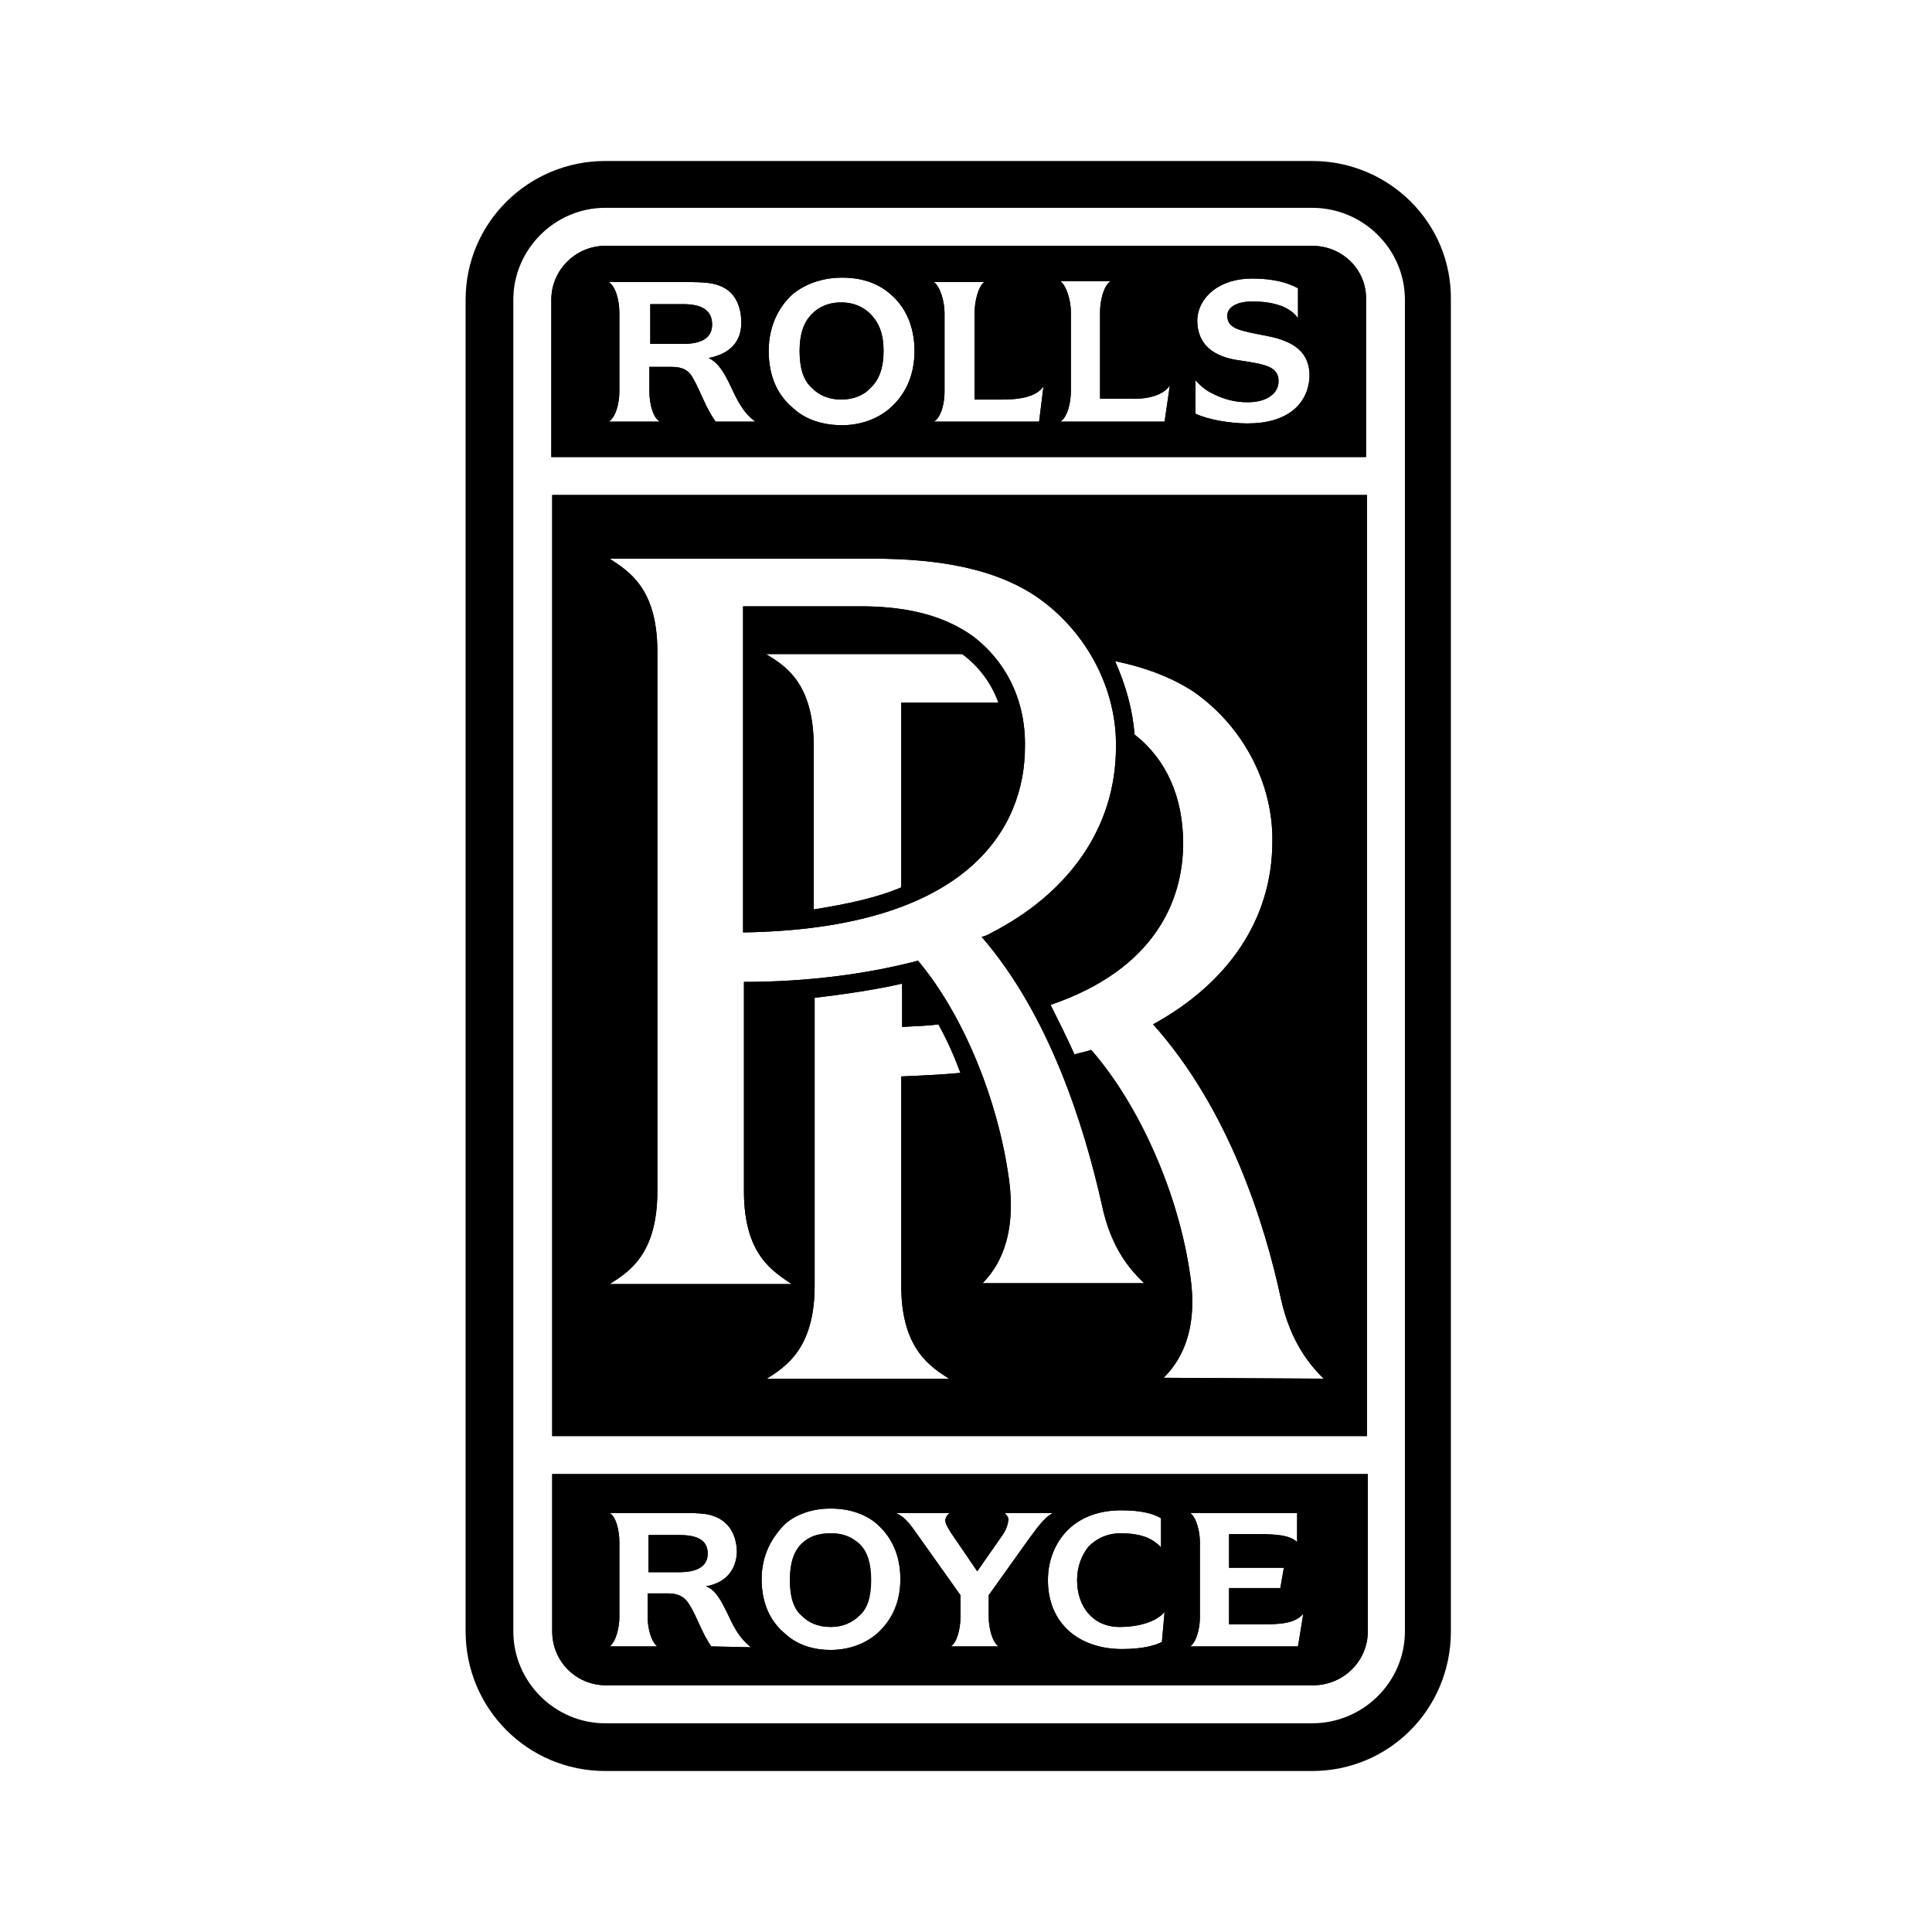
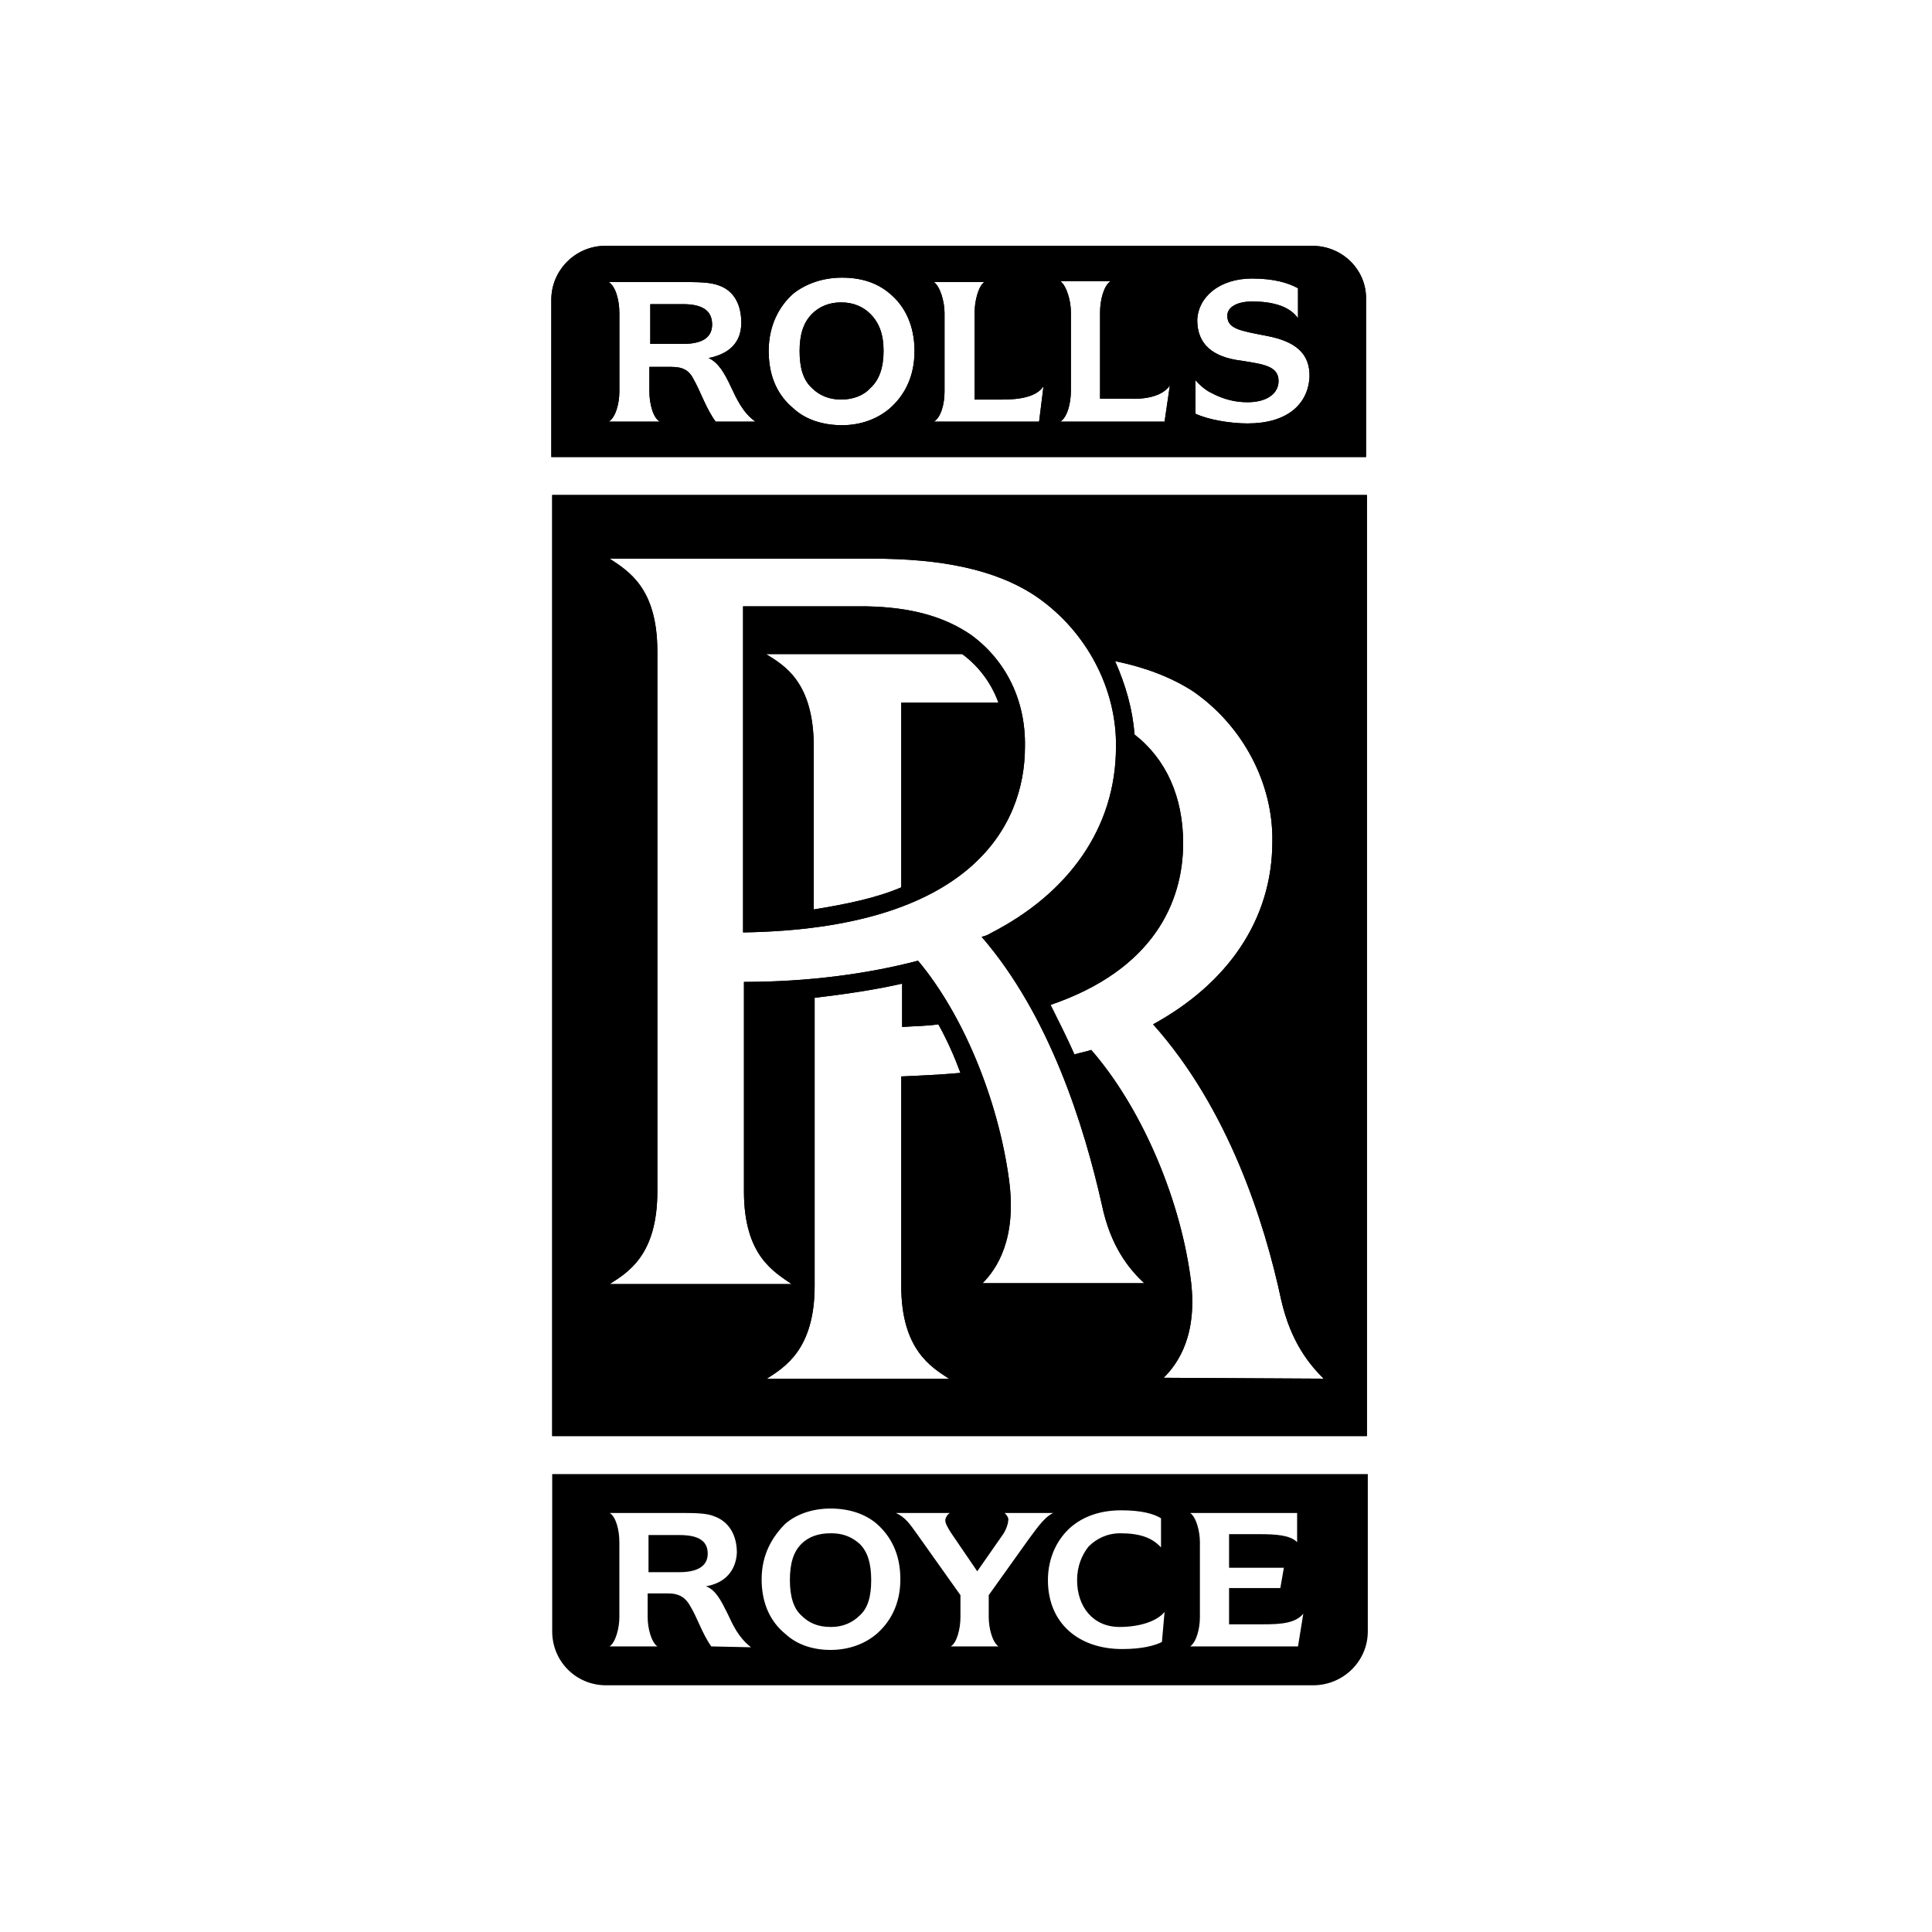
<svg xmlns="http://www.w3.org/2000/svg" width="72" height="72" viewBox="0 0 72 72" fill="none">
  <g id="Frame 13239">
-     <rect width="72" height="72" fill="white" />
    <g id="Group">
      <path id="Vector" d="M36.221 23.684C35.233 22.992 33.982 22.63 32.303 22.597H27.692V34.749C36.155 34.617 38.197 30.797 38.197 27.833C38.23 26.121 37.505 24.639 36.221 23.684ZM33.587 26.187V33.069C32.665 33.465 31.545 33.695 30.327 33.893V27.833C30.327 25.429 29.24 24.804 28.548 24.376H35.859C36.485 24.837 36.946 25.462 37.209 26.187H33.587Z" fill="black" />
      <path id="Vector_2" d="M20.579 18.448V53.519H50.941V18.448H20.579ZM35.365 51.379H28.581C29.24 50.95 30.359 50.292 30.359 47.921V37.185C31.479 37.054 32.599 36.889 33.62 36.658V38.272C34.081 38.239 34.542 38.239 34.97 38.173C35.299 38.766 35.562 39.359 35.793 39.984C35.069 40.05 34.344 40.083 33.587 40.116V47.921C33.587 50.292 34.706 50.95 35.365 51.379ZM36.616 47.822C37.143 47.295 37.901 46.175 37.604 43.969C37.209 41.038 35.925 37.844 34.212 35.802C32.335 36.296 30.096 36.593 27.725 36.593V44.397C27.725 46.801 28.845 47.394 29.503 47.855H22.719C23.378 47.427 24.498 46.801 24.498 44.397V24.276C24.498 21.905 23.411 21.28 22.719 20.819H32.5C35.069 20.819 37.11 21.214 38.625 22.235C40.535 23.552 41.622 25.725 41.589 27.833C41.589 30.863 39.81 33.3 36.913 34.781C36.814 34.847 36.715 34.88 36.583 34.913C39.119 37.844 40.403 41.96 41.062 44.891C41.391 46.472 42.083 47.295 42.642 47.822H36.616ZM43.367 51.346C43.894 50.819 44.684 49.732 44.355 47.526C43.927 44.496 42.478 41.203 40.667 39.128C40.469 39.194 40.272 39.227 40.041 39.293C39.778 38.7 39.448 38.041 39.152 37.449C43.005 36.132 44.092 33.596 44.092 31.422C44.092 29.71 43.466 28.294 42.28 27.372C42.214 26.45 41.951 25.528 41.556 24.639C42.675 24.869 43.63 25.231 44.454 25.758C46.364 27.076 47.45 29.249 47.417 31.357C47.417 34.287 45.738 36.658 42.972 38.173C45.771 41.302 47.121 45.517 47.747 48.448C48.109 50.028 48.801 50.852 49.328 51.379L43.367 51.346ZM25.453 11.335H24.234V12.816H25.453C26.111 12.816 26.539 12.619 26.539 12.092C26.539 11.532 26.111 11.335 25.453 11.335ZM32.434 11.697C32.17 11.433 31.808 11.269 31.347 11.269C30.886 11.269 30.524 11.433 30.261 11.697C29.931 12.026 29.799 12.487 29.799 13.08C29.799 13.706 29.931 14.167 30.261 14.463C30.524 14.726 30.886 14.891 31.347 14.891C31.808 14.891 32.203 14.726 32.434 14.463C32.763 14.167 32.928 13.706 32.928 13.08C32.928 12.487 32.763 12.026 32.434 11.697ZM32.434 11.697C32.17 11.433 31.808 11.269 31.347 11.269C30.886 11.269 30.524 11.433 30.261 11.697C29.931 12.026 29.799 12.487 29.799 13.08C29.799 13.706 29.931 14.167 30.261 14.463C30.524 14.726 30.886 14.891 31.347 14.891C31.808 14.891 32.203 14.726 32.434 14.463C32.763 14.167 32.928 13.706 32.928 13.08C32.928 12.487 32.763 12.026 32.434 11.697ZM25.453 11.335H24.234V12.816H25.453C26.111 12.816 26.539 12.619 26.539 12.092C26.539 11.532 26.111 11.335 25.453 11.335ZM48.899 9.161H22.555C21.468 9.161 20.546 10.05 20.546 11.17V17.032H50.908V11.17C50.941 10.083 50.052 9.161 48.899 9.161ZM26.671 15.714C26.309 15.22 26.111 14.595 25.848 14.134C25.683 13.804 25.453 13.673 25.024 13.673H24.201V14.595C24.201 15.023 24.333 15.583 24.596 15.714H22.686C22.95 15.55 23.082 15.023 23.082 14.595V11.664C23.082 11.203 22.95 10.676 22.686 10.511H25.354C26.012 10.511 26.474 10.511 26.803 10.643C27.363 10.841 27.626 11.367 27.626 12.026C27.626 12.718 27.231 13.179 26.408 13.343C26.77 13.508 27 13.903 27.231 14.397C27.462 14.891 27.692 15.385 28.153 15.714H26.671ZM33.158 15.22C32.697 15.616 32.072 15.846 31.38 15.846C30.689 15.846 30.03 15.649 29.569 15.22C29.009 14.759 28.647 14.068 28.647 13.08C28.647 12.125 29.042 11.4 29.569 10.939C30.03 10.577 30.656 10.347 31.38 10.347C32.105 10.347 32.697 10.544 33.158 10.939C33.718 11.4 34.081 12.125 34.081 13.08C34.081 14.068 33.685 14.759 33.158 15.22ZM38.724 15.714H34.805C35.069 15.55 35.2 15.056 35.2 14.595V11.664C35.2 11.236 35.036 10.676 34.805 10.511H36.682C36.452 10.676 36.32 11.236 36.32 11.664V14.891H37.341C37.999 14.891 38.625 14.792 38.888 14.397L38.724 15.714ZM43.4 15.714H39.514C39.778 15.55 39.909 15.023 39.909 14.562V11.631C39.909 11.203 39.745 10.643 39.514 10.478H41.391C41.128 10.643 40.996 11.203 40.996 11.631V14.858H42.05C42.709 14.891 43.334 14.759 43.597 14.364L43.4 15.714ZM46.495 15.78C45.87 15.78 45.047 15.649 44.553 15.418V14.167C44.684 14.331 44.915 14.529 45.112 14.628C45.606 14.891 46.035 14.99 46.495 14.99C47.22 14.99 47.648 14.661 47.648 14.2C47.648 13.64 47.088 13.574 46.265 13.442C45.178 13.31 44.618 12.816 44.618 11.927C44.651 11.071 45.442 10.38 46.66 10.38C47.483 10.38 48.01 10.544 48.373 10.742V11.861C48.241 11.664 48.01 11.499 47.747 11.4C47.385 11.269 47.022 11.236 46.66 11.236C46.067 11.236 45.738 11.466 45.738 11.763C45.738 12.257 46.199 12.322 47.22 12.52C48.241 12.718 48.834 13.146 48.801 14.068C48.735 15.089 47.944 15.78 46.495 15.78ZM31.347 11.269C30.886 11.269 30.524 11.433 30.261 11.697C29.931 12.026 29.799 12.487 29.799 13.08C29.799 13.706 29.931 14.167 30.261 14.463C30.524 14.726 30.886 14.891 31.347 14.891C31.808 14.891 32.203 14.726 32.434 14.463C32.763 14.167 32.928 13.706 32.928 13.08C32.928 12.454 32.763 12.026 32.434 11.697C32.17 11.433 31.808 11.269 31.347 11.269ZM25.453 11.335H24.234V12.816H25.453C26.111 12.816 26.539 12.619 26.539 12.092C26.539 11.532 26.111 11.335 25.453 11.335ZM32.434 11.697C32.17 11.433 31.808 11.269 31.347 11.269C30.886 11.269 30.524 11.433 30.261 11.697C29.931 12.026 29.799 12.487 29.799 13.08C29.799 13.706 29.931 14.167 30.261 14.463C30.524 14.726 30.886 14.891 31.347 14.891C31.808 14.891 32.203 14.726 32.434 14.463C32.763 14.167 32.928 13.706 32.928 13.08C32.928 12.487 32.763 12.026 32.434 11.697ZM32.434 11.697C32.17 11.433 31.808 11.269 31.347 11.269C30.886 11.269 30.524 11.433 30.261 11.697C29.931 12.026 29.799 12.487 29.799 13.08C29.799 13.706 29.931 14.167 30.261 14.463C30.524 14.726 30.886 14.891 31.347 14.891C31.808 14.891 32.203 14.726 32.434 14.463C32.763 14.167 32.928 13.706 32.928 13.08C32.928 12.487 32.763 12.026 32.434 11.697ZM32.006 57.537C31.742 57.273 31.413 57.141 30.952 57.141C30.491 57.141 30.129 57.273 29.865 57.537C29.569 57.833 29.437 58.261 29.437 58.887C29.437 59.48 29.569 59.941 29.865 60.204C30.129 60.467 30.458 60.632 30.952 60.632C31.38 60.632 31.742 60.467 32.006 60.204C32.302 59.941 32.434 59.512 32.434 58.887C32.434 58.261 32.302 57.833 32.006 57.537ZM32.006 57.537C31.742 57.273 31.413 57.141 30.952 57.141C30.491 57.141 30.129 57.273 29.865 57.537C29.569 57.833 29.437 58.261 29.437 58.887C29.437 59.48 29.569 59.941 29.865 60.204C30.129 60.467 30.458 60.632 30.952 60.632C31.38 60.632 31.742 60.467 32.006 60.204C32.302 59.941 32.434 59.512 32.434 58.887C32.434 58.261 32.302 57.833 32.006 57.537ZM25.321 57.207H24.168V58.59H25.321C25.947 58.59 26.375 58.393 26.375 57.899C26.375 57.372 25.947 57.207 25.321 57.207ZM32.006 57.537C31.742 57.273 31.413 57.141 30.952 57.141C30.491 57.141 30.129 57.273 29.865 57.537C29.569 57.833 29.437 58.261 29.437 58.887C29.437 59.48 29.569 59.941 29.865 60.204C30.129 60.467 30.458 60.632 30.952 60.632C31.38 60.632 31.742 60.467 32.006 60.204C32.302 59.941 32.434 59.512 32.434 58.887C32.434 58.261 32.302 57.833 32.006 57.537ZM32.006 57.537C31.742 57.273 31.413 57.141 30.952 57.141C30.491 57.141 30.129 57.273 29.865 57.537C29.569 57.833 29.437 58.261 29.437 58.887C29.437 59.48 29.569 59.941 29.865 60.204C30.129 60.467 30.458 60.632 30.952 60.632C31.38 60.632 31.742 60.467 32.006 60.204C32.302 59.941 32.434 59.512 32.434 58.887C32.434 58.261 32.302 57.833 32.006 57.537ZM25.321 57.207H24.168V58.59H25.321C25.947 58.59 26.375 58.393 26.375 57.899C26.375 57.372 25.947 57.207 25.321 57.207ZM25.321 57.207H24.168V58.59H25.321C25.947 58.59 26.375 58.393 26.375 57.899C26.375 57.372 25.947 57.207 25.321 57.207ZM32.006 57.537C31.742 57.273 31.413 57.141 30.952 57.141C30.491 57.141 30.129 57.273 29.865 57.537C29.569 57.833 29.437 58.261 29.437 58.887C29.437 59.48 29.569 59.941 29.865 60.204C30.129 60.467 30.458 60.632 30.952 60.632C31.38 60.632 31.742 60.467 32.006 60.204C32.302 59.941 32.434 59.512 32.434 58.887C32.434 58.261 32.302 57.833 32.006 57.537ZM32.006 57.537C31.742 57.273 31.413 57.141 30.952 57.141C30.491 57.141 30.129 57.273 29.865 57.537C29.569 57.833 29.437 58.261 29.437 58.887C29.437 59.48 29.569 59.941 29.865 60.204C30.129 60.467 30.458 60.632 30.952 60.632C31.38 60.632 31.742 60.467 32.006 60.204C32.302 59.941 32.434 59.512 32.434 58.887C32.434 58.261 32.302 57.833 32.006 57.537ZM25.321 57.207H24.168V58.59H25.321C25.947 58.59 26.375 58.393 26.375 57.899C26.375 57.372 25.947 57.207 25.321 57.207ZM25.321 57.207H24.168V58.59H25.321C25.947 58.59 26.375 58.393 26.375 57.899C26.375 57.372 25.947 57.207 25.321 57.207ZM32.006 57.537C31.742 57.273 31.413 57.141 30.952 57.141C30.491 57.141 30.129 57.273 29.865 57.537C29.569 57.833 29.437 58.261 29.437 58.887C29.437 59.48 29.569 59.941 29.865 60.204C30.129 60.467 30.458 60.632 30.952 60.632C31.38 60.632 31.742 60.467 32.006 60.204C32.302 59.941 32.434 59.512 32.434 58.887C32.434 58.261 32.302 57.833 32.006 57.537ZM32.006 57.537C31.742 57.273 31.413 57.141 30.952 57.141C30.491 57.141 30.129 57.273 29.865 57.537C29.569 57.833 29.437 58.261 29.437 58.887C29.437 59.48 29.569 59.941 29.865 60.204C30.129 60.467 30.458 60.632 30.952 60.632C31.38 60.632 31.742 60.467 32.006 60.204C32.302 59.941 32.434 59.512 32.434 58.887C32.434 58.261 32.302 57.833 32.006 57.537ZM25.321 57.207H24.168V58.59H25.321C25.947 58.59 26.375 58.393 26.375 57.899C26.375 57.372 25.947 57.207 25.321 57.207ZM25.321 57.207H24.168V58.59H25.321C25.947 58.59 26.375 58.393 26.375 57.899C26.375 57.372 25.947 57.207 25.321 57.207ZM32.006 57.537C31.742 57.273 31.413 57.141 30.952 57.141C30.491 57.141 30.129 57.273 29.865 57.537C29.569 57.833 29.437 58.261 29.437 58.887C29.437 59.48 29.569 59.941 29.865 60.204C30.129 60.467 30.458 60.632 30.952 60.632C31.38 60.632 31.742 60.467 32.006 60.204C32.302 59.941 32.434 59.512 32.434 58.887C32.434 58.261 32.302 57.833 32.006 57.537ZM32.006 57.537C31.742 57.273 31.413 57.141 30.952 57.141C30.491 57.141 30.129 57.273 29.865 57.537C29.569 57.833 29.437 58.261 29.437 58.887C29.437 59.48 29.569 59.941 29.865 60.204C30.129 60.467 30.458 60.632 30.952 60.632C31.38 60.632 31.742 60.467 32.006 60.204C32.302 59.941 32.434 59.512 32.434 58.887C32.434 58.261 32.302 57.833 32.006 57.537ZM25.321 57.207H24.168V58.59H25.321C25.947 58.59 26.375 58.393 26.375 57.899C26.375 57.372 25.947 57.207 25.321 57.207ZM20.579 54.935V60.797C20.579 61.916 21.468 62.806 22.588 62.806H48.932C50.052 62.806 50.974 61.916 50.974 60.797V54.935H20.579ZM26.506 61.357C26.177 60.895 25.98 60.27 25.716 59.842C25.552 59.545 25.321 59.381 24.893 59.381H24.136V60.27C24.136 60.665 24.267 61.192 24.498 61.357H22.719C22.95 61.192 23.082 60.665 23.082 60.27V57.471C23.082 57.01 22.95 56.516 22.719 56.384H25.255C25.881 56.384 26.342 56.384 26.638 56.516C27.165 56.713 27.461 57.207 27.461 57.866C27.428 58.492 27.066 58.986 26.309 59.117C26.671 59.249 26.869 59.644 27.099 60.105C27.33 60.599 27.527 61.027 27.988 61.389L26.506 61.357ZM32.664 60.895C32.236 61.258 31.644 61.488 30.952 61.488C30.294 61.488 29.701 61.291 29.273 60.895C28.746 60.467 28.384 59.809 28.384 58.854C28.384 57.932 28.779 57.273 29.273 56.779C29.701 56.417 30.294 56.219 30.952 56.219C31.644 56.219 32.236 56.417 32.664 56.779C33.191 57.24 33.554 57.899 33.554 58.854C33.554 59.809 33.158 60.467 32.664 60.895ZM38.329 57.372L36.847 59.447V60.27C36.847 60.665 36.978 61.192 37.209 61.357H35.431C35.661 61.225 35.793 60.698 35.793 60.27V59.447L34.179 57.174C33.916 56.812 33.751 56.549 33.389 56.384H35.398C35.299 56.45 35.266 56.516 35.233 56.614C35.2 56.746 35.332 56.944 35.431 57.108L36.419 58.557L37.407 57.141C37.505 56.977 37.571 56.779 37.571 56.68C37.604 56.582 37.538 56.483 37.44 56.384H39.251C38.889 56.549 38.559 57.075 38.329 57.372ZM43.301 61.192C43.038 61.324 42.577 61.455 41.819 61.455C40.206 61.455 39.053 60.5 39.053 58.887C39.053 58.031 39.415 57.339 39.909 56.911C40.37 56.516 40.996 56.285 41.786 56.285C42.544 56.285 43.005 56.417 43.268 56.582V57.668C42.939 57.306 42.478 57.141 41.754 57.141C41.26 57.141 40.864 57.339 40.568 57.635C40.304 57.965 40.14 58.393 40.14 58.887C40.14 59.875 40.733 60.632 41.721 60.632C42.445 60.632 43.104 60.434 43.4 60.072L43.301 61.192ZM48.373 61.357H44.355C44.586 61.192 44.717 60.698 44.717 60.27V57.471C44.717 57.075 44.586 56.549 44.355 56.384H48.34V57.471C48.076 57.207 47.549 57.174 46.923 57.174H45.804V58.426H47.846L47.714 59.183H45.804V60.533H47.088C47.714 60.533 48.274 60.5 48.57 60.138L48.373 61.357ZM30.985 57.141C30.524 57.141 30.162 57.273 29.898 57.537C29.602 57.833 29.47 58.261 29.47 58.887C29.47 59.48 29.602 59.941 29.898 60.204C30.162 60.467 30.491 60.632 30.985 60.632C31.413 60.632 31.775 60.467 32.039 60.204C32.335 59.941 32.467 59.512 32.467 58.887C32.467 58.261 32.335 57.833 32.039 57.537C31.742 57.273 31.413 57.141 30.985 57.141ZM25.321 57.207H24.168V58.59H25.321C25.947 58.59 26.375 58.393 26.375 57.899C26.375 57.372 25.947 57.207 25.321 57.207ZM25.321 57.207H24.168V58.59H25.321C25.947 58.59 26.375 58.393 26.375 57.899C26.375 57.372 25.947 57.207 25.321 57.207ZM32.006 57.537C31.742 57.273 31.413 57.141 30.952 57.141C30.491 57.141 30.129 57.273 29.865 57.537C29.569 57.833 29.437 58.261 29.437 58.887C29.437 59.48 29.569 59.941 29.865 60.204C30.129 60.467 30.458 60.632 30.952 60.632C31.38 60.632 31.742 60.467 32.006 60.204C32.302 59.941 32.434 59.512 32.434 58.887C32.434 58.261 32.302 57.833 32.006 57.537ZM32.006 57.537C31.742 57.273 31.413 57.141 30.952 57.141C30.491 57.141 30.129 57.273 29.865 57.537C29.569 57.833 29.437 58.261 29.437 58.887C29.437 59.48 29.569 59.941 29.865 60.204C30.129 60.467 30.458 60.632 30.952 60.632C31.38 60.632 31.742 60.467 32.006 60.204C32.302 59.941 32.434 59.512 32.434 58.887C32.434 58.261 32.302 57.833 32.006 57.537ZM25.321 57.207H24.168V58.59H25.321C25.947 58.59 26.375 58.393 26.375 57.899C26.375 57.372 25.947 57.207 25.321 57.207ZM25.321 57.207H24.168V58.59H25.321C25.947 58.59 26.375 58.393 26.375 57.899C26.375 57.372 25.947 57.207 25.321 57.207ZM32.006 57.537C31.742 57.273 31.413 57.141 30.952 57.141C30.491 57.141 30.129 57.273 29.865 57.537C29.569 57.833 29.437 58.261 29.437 58.887C29.437 59.48 29.569 59.941 29.865 60.204C30.129 60.467 30.458 60.632 30.952 60.632C31.38 60.632 31.742 60.467 32.006 60.204C32.302 59.941 32.434 59.512 32.434 58.887C32.434 58.261 32.302 57.833 32.006 57.537ZM32.006 57.537C31.742 57.273 31.413 57.141 30.952 57.141C30.491 57.141 30.129 57.273 29.865 57.537C29.569 57.833 29.437 58.261 29.437 58.887C29.437 59.48 29.569 59.941 29.865 60.204C30.129 60.467 30.458 60.632 30.952 60.632C31.38 60.632 31.742 60.467 32.006 60.204C32.302 59.941 32.434 59.512 32.434 58.887C32.434 58.261 32.302 57.833 32.006 57.537ZM25.321 57.207H24.168V58.59H25.321C25.947 58.59 26.375 58.393 26.375 57.899C26.375 57.372 25.947 57.207 25.321 57.207ZM25.321 57.207H24.168V58.59H25.321C25.947 58.59 26.375 58.393 26.375 57.899C26.375 57.372 25.947 57.207 25.321 57.207ZM32.006 57.537C31.742 57.273 31.413 57.141 30.952 57.141C30.491 57.141 30.129 57.273 29.865 57.537C29.569 57.833 29.437 58.261 29.437 58.887C29.437 59.48 29.569 59.941 29.865 60.204C30.129 60.467 30.458 60.632 30.952 60.632C31.38 60.632 31.742 60.467 32.006 60.204C32.302 59.941 32.434 59.512 32.434 58.887C32.434 58.261 32.302 57.833 32.006 57.537ZM32.006 57.537C31.742 57.273 31.413 57.141 30.952 57.141C30.491 57.141 30.129 57.273 29.865 57.537C29.569 57.833 29.437 58.261 29.437 58.887C29.437 59.48 29.569 59.941 29.865 60.204C30.129 60.467 30.458 60.632 30.952 60.632C31.38 60.632 31.742 60.467 32.006 60.204C32.302 59.941 32.434 59.512 32.434 58.887C32.434 58.261 32.302 57.833 32.006 57.537ZM25.321 57.207H24.168V58.59H25.321C25.947 58.59 26.375 58.393 26.375 57.899C26.375 57.372 25.947 57.207 25.321 57.207ZM25.321 57.207H24.168V58.59H25.321C25.947 58.59 26.375 58.393 26.375 57.899C26.375 57.372 25.947 57.207 25.321 57.207ZM32.006 57.537C31.742 57.273 31.413 57.141 30.952 57.141C30.491 57.141 30.129 57.273 29.865 57.537C29.569 57.833 29.437 58.261 29.437 58.887C29.437 59.48 29.569 59.941 29.865 60.204C30.129 60.467 30.458 60.632 30.952 60.632C31.38 60.632 31.742 60.467 32.006 60.204C32.302 59.941 32.434 59.512 32.434 58.887C32.434 58.261 32.302 57.833 32.006 57.537ZM32.006 57.537C31.742 57.273 31.413 57.141 30.952 57.141C30.491 57.141 30.129 57.273 29.865 57.537C29.569 57.833 29.437 58.261 29.437 58.887C29.437 59.48 29.569 59.941 29.865 60.204C30.129 60.467 30.458 60.632 30.952 60.632C31.38 60.632 31.742 60.467 32.006 60.204C32.302 59.941 32.434 59.512 32.434 58.887C32.434 58.261 32.302 57.833 32.006 57.537ZM25.321 57.207H24.168V58.59H25.321C25.947 58.59 26.375 58.393 26.375 57.899C26.375 57.372 25.947 57.207 25.321 57.207Z" fill="black" />
      <path id="Vector_3" d="M36.221 23.684C35.233 22.992 33.982 22.63 32.302 22.597H27.692V34.748C36.155 34.617 38.197 30.797 38.197 27.833C38.23 26.121 37.505 24.639 36.221 23.684ZM33.587 26.186V33.069C32.664 33.464 31.545 33.695 30.326 33.892V27.833C30.326 25.429 29.24 24.803 28.548 24.375H35.859C36.484 24.836 36.946 25.462 37.209 26.186H33.587ZM36.221 23.684C35.233 22.992 33.982 22.63 32.302 22.597H27.692V34.748C36.155 34.617 38.197 30.797 38.197 27.833C38.23 26.121 37.505 24.639 36.221 23.684ZM33.587 26.186V33.069C32.664 33.464 31.545 33.695 30.326 33.892V27.833C30.326 25.429 29.24 24.803 28.548 24.375H35.859C36.484 24.836 36.946 25.462 37.209 26.186H33.587ZM36.221 23.684C35.233 22.992 33.982 22.63 32.302 22.597H27.692V34.748C36.155 34.617 38.197 30.797 38.197 27.833C38.23 26.121 37.505 24.639 36.221 23.684ZM33.587 26.186V33.069C32.664 33.464 31.545 33.695 30.326 33.892V27.833C30.326 25.429 29.24 24.803 28.548 24.375H35.859C36.484 24.836 36.946 25.462 37.209 26.186H33.587ZM36.221 23.684C35.233 22.992 33.982 22.63 32.302 22.597H27.692V34.748C36.155 34.617 38.197 30.797 38.197 27.833C38.23 26.121 37.505 24.639 36.221 23.684ZM33.587 26.186V33.069C32.664 33.464 31.545 33.695 30.326 33.892V27.833C30.326 25.429 29.24 24.803 28.548 24.375H35.859C36.484 24.836 36.946 25.462 37.209 26.186H33.587ZM36.221 23.684C35.233 22.992 33.982 22.63 32.302 22.597H27.692V34.748C36.155 34.617 38.197 30.797 38.197 27.833C38.23 26.121 37.505 24.639 36.221 23.684ZM33.587 26.186V33.069C32.664 33.464 31.545 33.695 30.326 33.892V27.833C30.326 25.429 29.24 24.803 28.548 24.375H35.859C36.484 24.836 36.946 25.462 37.209 26.186H33.587ZM36.221 23.684C35.233 22.992 33.982 22.63 32.302 22.597H27.692V34.748C36.155 34.617 38.197 30.797 38.197 27.833C38.23 26.121 37.505 24.639 36.221 23.684ZM33.587 26.186V33.069C32.664 33.464 31.545 33.695 30.326 33.892V27.833C30.326 25.429 29.24 24.803 28.548 24.375H35.859C36.484 24.836 36.946 25.462 37.209 26.186H33.587ZM36.221 23.684C35.233 22.992 33.982 22.63 32.302 22.597H27.692V34.748C36.155 34.617 38.197 30.797 38.197 27.833C38.23 26.121 37.505 24.639 36.221 23.684ZM33.587 26.186V33.069C32.664 33.464 31.545 33.695 30.326 33.892V27.833C30.326 25.429 29.24 24.803 28.548 24.375H35.859C36.484 24.836 36.946 25.462 37.209 26.186H33.587ZM36.221 23.684C35.233 22.992 33.982 22.63 32.302 22.597H27.692V34.748C36.155 34.617 38.197 30.797 38.197 27.833C38.23 26.121 37.505 24.639 36.221 23.684ZM33.587 26.186V33.069C32.664 33.464 31.545 33.695 30.326 33.892V27.833C30.326 25.429 29.24 24.803 28.548 24.375H35.859C36.484 24.836 36.946 25.462 37.209 26.186H33.587ZM36.221 23.684C35.233 22.992 33.982 22.63 32.302 22.597H27.692V34.748C36.155 34.617 38.197 30.797 38.197 27.833C38.23 26.121 37.505 24.639 36.221 23.684ZM33.587 26.186V33.069C32.664 33.464 31.545 33.695 30.326 33.892V27.833C30.326 25.429 29.24 24.803 28.548 24.375H35.859C36.484 24.836 36.946 25.462 37.209 26.186H33.587ZM36.221 23.684C35.233 22.992 33.982 22.63 32.302 22.597H27.692V34.748C36.155 34.617 38.197 30.797 38.197 27.833C38.23 26.121 37.505 24.639 36.221 23.684ZM33.587 26.186V33.069C32.664 33.464 31.545 33.695 30.326 33.892V27.833C30.326 25.429 29.24 24.803 28.548 24.375H35.859C36.484 24.836 36.946 25.462 37.209 26.186H33.587ZM36.221 23.684C35.233 22.992 33.982 22.63 32.302 22.597H27.692V34.748C36.155 34.617 38.197 30.797 38.197 27.833C38.23 26.121 37.505 24.639 36.221 23.684ZM33.587 26.186V33.069C32.664 33.464 31.545 33.695 30.326 33.892V27.833C30.326 25.429 29.24 24.803 28.548 24.375H35.859C36.484 24.836 36.946 25.462 37.209 26.186H33.587ZM36.221 23.684C35.233 22.992 33.982 22.63 32.302 22.597H27.692V34.748C36.155 34.617 38.197 30.797 38.197 27.833C38.23 26.121 37.505 24.639 36.221 23.684ZM33.587 26.186V33.069C32.664 33.464 31.545 33.695 30.326 33.892V27.833C30.326 25.429 29.24 24.803 28.548 24.375H35.859C36.484 24.836 36.946 25.462 37.209 26.186H33.587ZM36.221 23.684C35.233 22.992 33.982 22.63 32.302 22.597H27.692V34.748C36.155 34.617 38.197 30.797 38.197 27.833C38.23 26.121 37.505 24.639 36.221 23.684ZM33.587 26.186V33.069C32.664 33.464 31.545 33.695 30.326 33.892V27.833C30.326 25.429 29.24 24.803 28.548 24.375H35.859C36.484 24.836 36.946 25.462 37.209 26.186H33.587ZM36.221 23.684C35.233 22.992 33.982 22.63 32.302 22.597H27.692V34.748C36.155 34.617 38.197 30.797 38.197 27.833C38.23 26.121 37.505 24.639 36.221 23.684ZM33.587 26.186V33.069C32.664 33.464 31.545 33.695 30.326 33.892V27.833C30.326 25.429 29.24 24.803 28.548 24.375H35.859C36.484 24.836 36.946 25.462 37.209 26.186H33.587ZM20.579 18.448V53.519H50.941V18.448H20.579ZM35.365 51.379H28.581C29.24 50.95 30.359 50.292 30.359 47.921V37.185C31.479 37.054 32.599 36.889 33.62 36.658V38.272C34.081 38.239 34.542 38.239 34.97 38.173C35.299 38.766 35.562 39.359 35.793 39.984C35.069 40.05 34.344 40.083 33.587 40.116V47.921C33.587 50.292 34.706 50.95 35.365 51.379ZM36.616 47.822C37.143 47.295 37.901 46.175 37.604 43.969C37.209 41.038 35.925 37.844 34.212 35.802C32.335 36.296 30.096 36.593 27.725 36.593V44.397C27.725 46.801 28.845 47.394 29.503 47.855H22.719C23.378 47.427 24.498 46.801 24.498 44.397V24.276C24.498 21.905 23.411 21.28 22.719 20.819H32.5C35.069 20.819 37.11 21.214 38.625 22.235C40.535 23.552 41.622 25.725 41.589 27.833C41.589 30.863 39.81 33.3 36.913 34.781C36.814 34.847 36.715 34.88 36.583 34.913C39.119 37.844 40.403 41.96 41.062 44.891C41.391 46.472 42.083 47.295 42.642 47.822H36.616ZM43.367 51.346C43.894 50.819 44.684 49.732 44.355 47.526C43.927 44.496 42.478 41.203 40.667 39.128C40.469 39.194 40.272 39.227 40.041 39.293C39.778 38.7 39.448 38.041 39.152 37.449C43.005 36.132 44.092 33.596 44.092 31.422C44.092 29.71 43.466 28.294 42.28 27.372C42.214 26.45 41.951 25.528 41.556 24.639C42.675 24.869 43.63 25.231 44.454 25.758C46.364 27.076 47.45 29.249 47.417 31.357C47.417 34.287 45.738 36.658 42.972 38.173C45.771 41.302 47.121 45.517 47.747 48.448C48.109 50.028 48.801 50.852 49.328 51.379L43.367 51.346ZM36.221 23.684C35.233 22.992 33.982 22.63 32.302 22.597H27.692V34.748C36.155 34.617 38.197 30.797 38.197 27.833C38.23 26.121 37.505 24.639 36.221 23.684ZM33.587 26.186V33.069C32.664 33.464 31.545 33.695 30.326 33.892V27.833C30.326 25.429 29.24 24.803 28.548 24.375H35.859C36.484 24.836 36.946 25.462 37.209 26.186H33.587ZM36.221 23.684C35.233 22.992 33.982 22.63 32.302 22.597H27.692V34.748C36.155 34.617 38.197 30.797 38.197 27.833C38.23 26.121 37.505 24.639 36.221 23.684ZM33.587 26.186V33.069C32.664 33.464 31.545 33.695 30.326 33.892V27.833C30.326 25.429 29.24 24.803 28.548 24.375H35.859C36.484 24.836 36.946 25.462 37.209 26.186H33.587ZM36.221 23.684C35.233 22.992 33.982 22.63 32.302 22.597H27.692V34.748C36.155 34.617 38.197 30.797 38.197 27.833C38.23 26.121 37.505 24.639 36.221 23.684ZM33.587 26.186V33.069C32.664 33.464 31.545 33.695 30.326 33.892V27.833C30.326 25.429 29.24 24.803 28.548 24.375H35.859C36.484 24.836 36.946 25.462 37.209 26.186H33.587ZM36.221 23.684C35.233 22.992 33.982 22.63 32.302 22.597H27.692V34.748C36.155 34.617 38.197 30.797 38.197 27.833C38.23 26.121 37.505 24.639 36.221 23.684ZM33.587 26.186V33.069C32.664 33.464 31.545 33.695 30.326 33.892V27.833C30.326 25.429 29.24 24.803 28.548 24.375H35.859C36.484 24.836 36.946 25.462 37.209 26.186H33.587ZM36.221 23.684C35.233 22.992 33.982 22.63 32.302 22.597H27.692V34.748C36.155 34.617 38.197 30.797 38.197 27.833C38.23 26.121 37.505 24.639 36.221 23.684ZM33.587 26.186V33.069C32.664 33.464 31.545 33.695 30.326 33.892V27.833C30.326 25.429 29.24 24.803 28.548 24.375H35.859C36.484 24.836 36.946 25.462 37.209 26.186H33.587ZM36.221 23.684C35.233 22.992 33.982 22.63 32.302 22.597H27.692V34.748C36.155 34.617 38.197 30.797 38.197 27.833C38.23 26.121 37.505 24.639 36.221 23.684ZM33.587 26.186V33.069C32.664 33.464 31.545 33.695 30.326 33.892V27.833C30.326 25.429 29.24 24.803 28.548 24.375H35.859C36.484 24.836 36.946 25.462 37.209 26.186H33.587ZM36.221 23.684C35.233 22.992 33.982 22.63 32.302 22.597H27.692V34.748C36.155 34.617 38.197 30.797 38.197 27.833C38.23 26.121 37.505 24.639 36.221 23.684ZM33.587 26.186V33.069C32.664 33.464 31.545 33.695 30.326 33.892V27.833C30.326 25.429 29.24 24.803 28.548 24.375H35.859C36.484 24.836 36.946 25.462 37.209 26.186H33.587ZM36.221 23.684C35.233 22.992 33.982 22.63 32.302 22.597H27.692V34.748C36.155 34.617 38.197 30.797 38.197 27.833C38.23 26.121 37.505 24.639 36.221 23.684ZM33.587 26.186V33.069C32.664 33.464 31.545 33.695 30.326 33.892V27.833C30.326 25.429 29.24 24.803 28.548 24.375H35.859C36.484 24.836 36.946 25.462 37.209 26.186H33.587ZM36.221 23.684C35.233 22.992 33.982 22.63 32.302 22.597H27.692V34.748C36.155 34.617 38.197 30.797 38.197 27.833C38.23 26.121 37.505 24.639 36.221 23.684ZM33.587 26.186V33.069C32.664 33.464 31.545 33.695 30.326 33.892V27.833C30.326 25.429 29.24 24.803 28.548 24.375H35.859C36.484 24.836 36.946 25.462 37.209 26.186H33.587ZM36.221 23.684C35.233 22.992 33.982 22.63 32.302 22.597H27.692V34.748C36.155 34.617 38.197 30.797 38.197 27.833C38.23 26.121 37.505 24.639 36.221 23.684ZM33.587 26.186V33.069C32.664 33.464 31.545 33.695 30.326 33.892V27.833C30.326 25.429 29.24 24.803 28.548 24.375H35.859C36.484 24.836 36.946 25.462 37.209 26.186H33.587ZM36.221 23.684C35.233 22.992 33.982 22.63 32.302 22.597H27.692V34.748C36.155 34.617 38.197 30.797 38.197 27.833C38.23 26.121 37.505 24.639 36.221 23.684ZM33.587 26.186V33.069C32.664 33.464 31.545 33.695 30.326 33.892V27.833C30.326 25.429 29.24 24.803 28.548 24.375H35.859C36.484 24.836 36.946 25.462 37.209 26.186H33.587ZM36.221 23.684C35.233 22.992 33.982 22.63 32.302 22.597H27.692V34.748C36.155 34.617 38.197 30.797 38.197 27.833C38.23 26.121 37.505 24.639 36.221 23.684ZM33.587 26.186V33.069C32.664 33.464 31.545 33.695 30.326 33.892V27.833C30.326 25.429 29.24 24.803 28.548 24.375H35.859C36.484 24.836 36.946 25.462 37.209 26.186H33.587ZM36.221 23.684C35.233 22.992 33.982 22.63 32.302 22.597H27.692V34.748C36.155 34.617 38.197 30.797 38.197 27.833C38.23 26.121 37.505 24.639 36.221 23.684ZM33.587 26.186V33.069C32.664 33.464 31.545 33.695 30.326 33.892V27.833C30.326 25.429 29.24 24.803 28.548 24.375H35.859C36.484 24.836 36.946 25.462 37.209 26.186H33.587ZM36.221 23.684C35.233 22.992 33.982 22.63 32.302 22.597H27.692V34.748C36.155 34.617 38.197 30.797 38.197 27.833C38.23 26.121 37.505 24.639 36.221 23.684ZM33.587 26.186V33.069C32.664 33.464 31.545 33.695 30.326 33.892V27.833C30.326 25.429 29.24 24.803 28.548 24.375H35.859C36.484 24.836 36.946 25.462 37.209 26.186H33.587ZM36.221 23.684C35.233 22.992 33.982 22.63 32.302 22.597H27.692V34.748C36.155 34.617 38.197 30.797 38.197 27.833C38.23 26.121 37.505 24.639 36.221 23.684ZM33.587 26.186V33.069C32.664 33.464 31.545 33.695 30.326 33.892V27.833C30.326 25.429 29.24 24.803 28.548 24.375H35.859C36.484 24.836 36.946 25.462 37.209 26.186H33.587ZM25.453 11.335H24.234V12.816H25.453C26.111 12.816 26.539 12.619 26.539 12.092C26.539 11.532 26.111 11.335 25.453 11.335ZM32.434 11.697C32.17 11.433 31.808 11.269 31.347 11.269C30.886 11.269 30.524 11.433 30.261 11.697C29.931 12.026 29.799 12.487 29.799 13.08C29.799 13.706 29.931 14.167 30.261 14.463C30.524 14.726 30.886 14.891 31.347 14.891C31.808 14.891 32.203 14.726 32.434 14.463C32.763 14.167 32.928 13.706 32.928 13.08C32.928 12.487 32.763 12.026 32.434 11.697ZM32.434 11.697C32.17 11.433 31.808 11.269 31.347 11.269C30.886 11.269 30.524 11.433 30.261 11.697C29.931 12.026 29.799 12.487 29.799 13.08C29.799 13.706 29.931 14.167 30.261 14.463C30.524 14.726 30.886 14.891 31.347 14.891C31.808 14.891 32.203 14.726 32.434 14.463C32.763 14.167 32.928 13.706 32.928 13.08C32.928 12.487 32.763 12.026 32.434 11.697ZM25.453 11.335H24.234V12.816H25.453C26.111 12.816 26.539 12.619 26.539 12.092C26.539 11.532 26.111 11.335 25.453 11.335ZM48.899 9.161H22.555C21.468 9.161 20.546 10.05 20.546 11.17V17.032H50.908V11.17C50.941 10.083 50.052 9.161 48.899 9.161ZM26.671 15.714C26.309 15.22 26.111 14.595 25.848 14.134C25.683 13.804 25.453 13.673 25.024 13.673H24.201V14.595C24.201 15.023 24.333 15.583 24.596 15.714H22.686C22.95 15.55 23.082 15.023 23.082 14.595V11.664C23.082 11.203 22.95 10.676 22.686 10.511H25.354C26.012 10.511 26.474 10.511 26.803 10.643C27.363 10.841 27.626 11.367 27.626 12.026C27.626 12.718 27.231 13.179 26.408 13.343C26.77 13.508 27 13.903 27.231 14.397C27.462 14.891 27.692 15.385 28.153 15.714H26.671ZM33.158 15.22C32.697 15.616 32.072 15.846 31.38 15.846C30.689 15.846 30.03 15.649 29.569 15.22C29.009 14.759 28.647 14.068 28.647 13.08C28.647 12.125 29.042 11.4 29.569 10.939C30.03 10.577 30.656 10.347 31.38 10.347C32.105 10.347 32.697 10.544 33.158 10.939C33.718 11.4 34.081 12.125 34.081 13.08C34.081 14.068 33.685 14.759 33.158 15.22ZM38.724 15.714H34.805C35.069 15.55 35.2 15.056 35.2 14.595V11.664C35.2 11.236 35.036 10.676 34.805 10.511H36.682C36.452 10.676 36.32 11.236 36.32 11.664V14.891H37.341C37.999 14.891 38.625 14.792 38.888 14.397L38.724 15.714ZM43.4 15.714H39.514C39.778 15.55 39.909 15.023 39.909 14.562V11.631C39.909 11.203 39.745 10.643 39.514 10.478H41.391C41.128 10.643 40.996 11.203 40.996 11.631V14.858H42.05C42.709 14.891 43.334 14.759 43.597 14.364L43.4 15.714ZM46.495 15.78C45.87 15.78 45.047 15.649 44.553 15.418V14.167C44.684 14.331 44.915 14.529 45.112 14.628C45.606 14.891 46.035 14.99 46.495 14.99C47.22 14.99 47.648 14.661 47.648 14.2C47.648 13.64 47.088 13.574 46.265 13.442C45.178 13.31 44.618 12.816 44.618 11.927C44.651 11.071 45.442 10.38 46.66 10.38C47.483 10.38 48.01 10.544 48.373 10.742V11.861C48.241 11.664 48.01 11.499 47.747 11.4C47.385 11.269 47.022 11.236 46.66 11.236C46.067 11.236 45.738 11.466 45.738 11.763C45.738 12.257 46.199 12.322 47.22 12.52C48.241 12.718 48.834 13.146 48.801 14.068C48.735 15.089 47.944 15.78 46.495 15.78ZM31.347 11.269C30.886 11.269 30.524 11.433 30.261 11.697C29.931 12.026 29.799 12.487 29.799 13.08C29.799 13.706 29.931 14.167 30.261 14.463C30.524 14.726 30.886 14.891 31.347 14.891C31.808 14.891 32.203 14.726 32.434 14.463C32.763 14.167 32.928 13.706 32.928 13.08C32.928 12.454 32.763 12.026 32.434 11.697C32.17 11.433 31.808 11.269 31.347 11.269ZM25.453 11.335H24.234V12.816H25.453C26.111 12.816 26.539 12.619 26.539 12.092C26.539 11.532 26.111 11.335 25.453 11.335ZM32.434 11.697C32.17 11.433 31.808 11.269 31.347 11.269C30.886 11.269 30.524 11.433 30.261 11.697C29.931 12.026 29.799 12.487 29.799 13.08C29.799 13.706 29.931 14.167 30.261 14.463C30.524 14.726 30.886 14.891 31.347 14.891C31.808 14.891 32.203 14.726 32.434 14.463C32.763 14.167 32.928 13.706 32.928 13.08C32.928 12.487 32.763 12.026 32.434 11.697ZM32.434 11.697C32.17 11.433 31.808 11.269 31.347 11.269C30.886 11.269 30.524 11.433 30.261 11.697C29.931 12.026 29.799 12.487 29.799 13.08C29.799 13.706 29.931 14.167 30.261 14.463C30.524 14.726 30.886 14.891 31.347 14.891C31.808 14.891 32.203 14.726 32.434 14.463C32.763 14.167 32.928 13.706 32.928 13.08C32.928 12.487 32.763 12.026 32.434 11.697Z" fill="black" />
-       <path id="Vector_4" d="M48.9 6H22.555C19.69 6 17.352 8.305 17.352 11.17V60.797C17.352 63.662 19.657 66 22.555 66H48.9C51.764 66 54.07 63.695 54.07 60.797V11.17C54.103 8.305 51.764 6 48.9 6ZM52.357 60.797C52.357 62.674 50.809 64.222 48.9 64.222H22.555C20.678 64.222 19.13 62.674 19.13 60.797V11.17C19.13 9.293 20.678 7.745 22.555 7.745H48.9C50.809 7.745 52.357 9.293 52.357 11.17V60.797Z" fill="black" />
-       <path id="Vector_5" d="M32.006 57.537C32.302 57.833 32.434 58.261 32.434 58.887C32.434 59.48 32.302 59.941 32.006 60.204C31.742 60.468 31.413 60.632 30.952 60.632C30.491 60.632 30.129 60.468 29.866 60.204C29.569 59.941 29.437 59.513 29.437 58.887C29.437 58.294 29.569 57.833 29.866 57.537C30.129 57.273 30.458 57.142 30.952 57.142C31.413 57.142 31.742 57.273 32.006 57.537Z" fill="black" />
-       <path id="Vector_6" d="M25.321 57.207H24.168V58.59H25.321C25.947 58.59 26.375 58.393 26.375 57.899C26.375 57.372 25.947 57.207 25.321 57.207ZM25.321 57.207H24.168V58.59H25.321C25.947 58.59 26.375 58.393 26.375 57.899C26.375 57.372 25.947 57.207 25.321 57.207ZM25.321 57.207H24.168V58.59H25.321C25.947 58.59 26.375 58.393 26.375 57.899C26.375 57.372 25.947 57.207 25.321 57.207ZM25.321 57.207H24.168V58.59H25.321C25.947 58.59 26.375 58.393 26.375 57.899C26.375 57.372 25.947 57.207 25.321 57.207ZM25.321 57.207H24.168V58.59H25.321C25.947 58.59 26.375 58.393 26.375 57.899C26.375 57.372 25.947 57.207 25.321 57.207ZM25.321 57.207H24.168V58.59H25.321C25.947 58.59 26.375 58.393 26.375 57.899C26.375 57.372 25.947 57.207 25.321 57.207ZM25.321 57.207H24.168V58.59H25.321C25.947 58.59 26.375 58.393 26.375 57.899C26.375 57.372 25.947 57.207 25.321 57.207ZM25.321 57.207H24.168V58.59H25.321C25.947 58.59 26.375 58.393 26.375 57.899C26.375 57.372 25.947 57.207 25.321 57.207ZM20.579 54.935V60.797C20.579 61.916 21.468 62.806 22.588 62.806H48.932C50.052 62.806 50.974 61.916 50.974 60.797V54.935H20.579ZM26.506 61.357C26.177 60.896 25.98 60.27 25.716 59.842C25.551 59.545 25.321 59.381 24.893 59.381H24.136V60.27C24.136 60.665 24.267 61.192 24.498 61.357H22.719C22.95 61.192 23.082 60.665 23.082 60.27V57.471C23.082 57.01 22.95 56.516 22.719 56.384H25.255C25.881 56.384 26.342 56.384 26.638 56.516C27.165 56.713 27.461 57.207 27.461 57.866C27.428 58.492 27.066 58.986 26.309 59.117C26.671 59.249 26.869 59.644 27.099 60.105C27.33 60.599 27.527 61.027 27.988 61.389L26.506 61.357ZM32.664 60.896C32.236 61.258 31.644 61.488 30.952 61.488C30.294 61.488 29.701 61.291 29.273 60.896C28.746 60.468 28.384 59.809 28.384 58.854C28.384 57.932 28.779 57.273 29.273 56.779C29.701 56.417 30.294 56.219 30.952 56.219C31.644 56.219 32.236 56.417 32.664 56.779C33.191 57.24 33.554 57.899 33.554 58.854C33.554 59.809 33.158 60.468 32.664 60.896ZM38.329 57.372L36.847 59.447V60.27C36.847 60.665 36.978 61.192 37.209 61.357H35.431C35.661 61.225 35.793 60.698 35.793 60.27V59.447L34.179 57.174C33.916 56.812 33.751 56.549 33.389 56.384H35.398C35.299 56.45 35.266 56.516 35.233 56.615C35.2 56.746 35.332 56.944 35.431 57.108L36.419 58.557L37.407 57.142C37.505 56.977 37.571 56.779 37.571 56.68C37.604 56.582 37.538 56.483 37.44 56.384H39.251C38.889 56.549 38.559 57.076 38.329 57.372ZM43.301 61.192C43.038 61.324 42.577 61.455 41.819 61.455C40.206 61.455 39.053 60.5 39.053 58.887C39.053 58.031 39.415 57.339 39.909 56.911C40.37 56.516 40.996 56.285 41.786 56.285C42.544 56.285 43.005 56.417 43.268 56.582V57.668C42.939 57.306 42.478 57.142 41.754 57.142C41.26 57.142 40.864 57.339 40.568 57.635C40.304 57.965 40.14 58.393 40.14 58.887C40.14 59.875 40.733 60.632 41.721 60.632C42.445 60.632 43.104 60.434 43.4 60.072L43.301 61.192ZM48.373 61.357H44.355C44.586 61.192 44.717 60.698 44.717 60.27V57.471C44.717 57.076 44.586 56.549 44.355 56.384H48.34V57.471C48.076 57.207 47.549 57.174 46.923 57.174H45.804V58.426H47.846L47.714 59.183H45.804V60.533H47.088C47.714 60.533 48.274 60.5 48.57 60.138L48.373 61.357ZM25.321 57.207H24.168V58.59H25.321C25.947 58.59 26.375 58.393 26.375 57.899C26.375 57.372 25.947 57.207 25.321 57.207ZM25.321 57.207H24.168V58.59H25.321C25.947 58.59 26.375 58.393 26.375 57.899C26.375 57.372 25.947 57.207 25.321 57.207ZM25.321 57.207H24.168V58.59H25.321C25.947 58.59 26.375 58.393 26.375 57.899C26.375 57.372 25.947 57.207 25.321 57.207ZM25.321 57.207H24.168V58.59H25.321C25.947 58.59 26.375 58.393 26.375 57.899C26.375 57.372 25.947 57.207 25.321 57.207ZM25.321 57.207H24.168V58.59H25.321C25.947 58.59 26.375 58.393 26.375 57.899C26.375 57.372 25.947 57.207 25.321 57.207ZM25.321 57.207H24.168V58.59H25.321C25.947 58.59 26.375 58.393 26.375 57.899C26.375 57.372 25.947 57.207 25.321 57.207ZM25.321 57.207H24.168V58.59H25.321C25.947 58.59 26.375 58.393 26.375 57.899C26.375 57.372 25.947 57.207 25.321 57.207ZM25.321 57.207H24.168V58.59H25.321C25.947 58.59 26.375 58.393 26.375 57.899C26.375 57.372 25.947 57.207 25.321 57.207ZM25.321 57.207H24.168V58.59H25.321C25.947 58.59 26.375 58.393 26.375 57.899C26.375 57.372 25.947 57.207 25.321 57.207Z" fill="black" />
    </g>
  </g>
</svg>